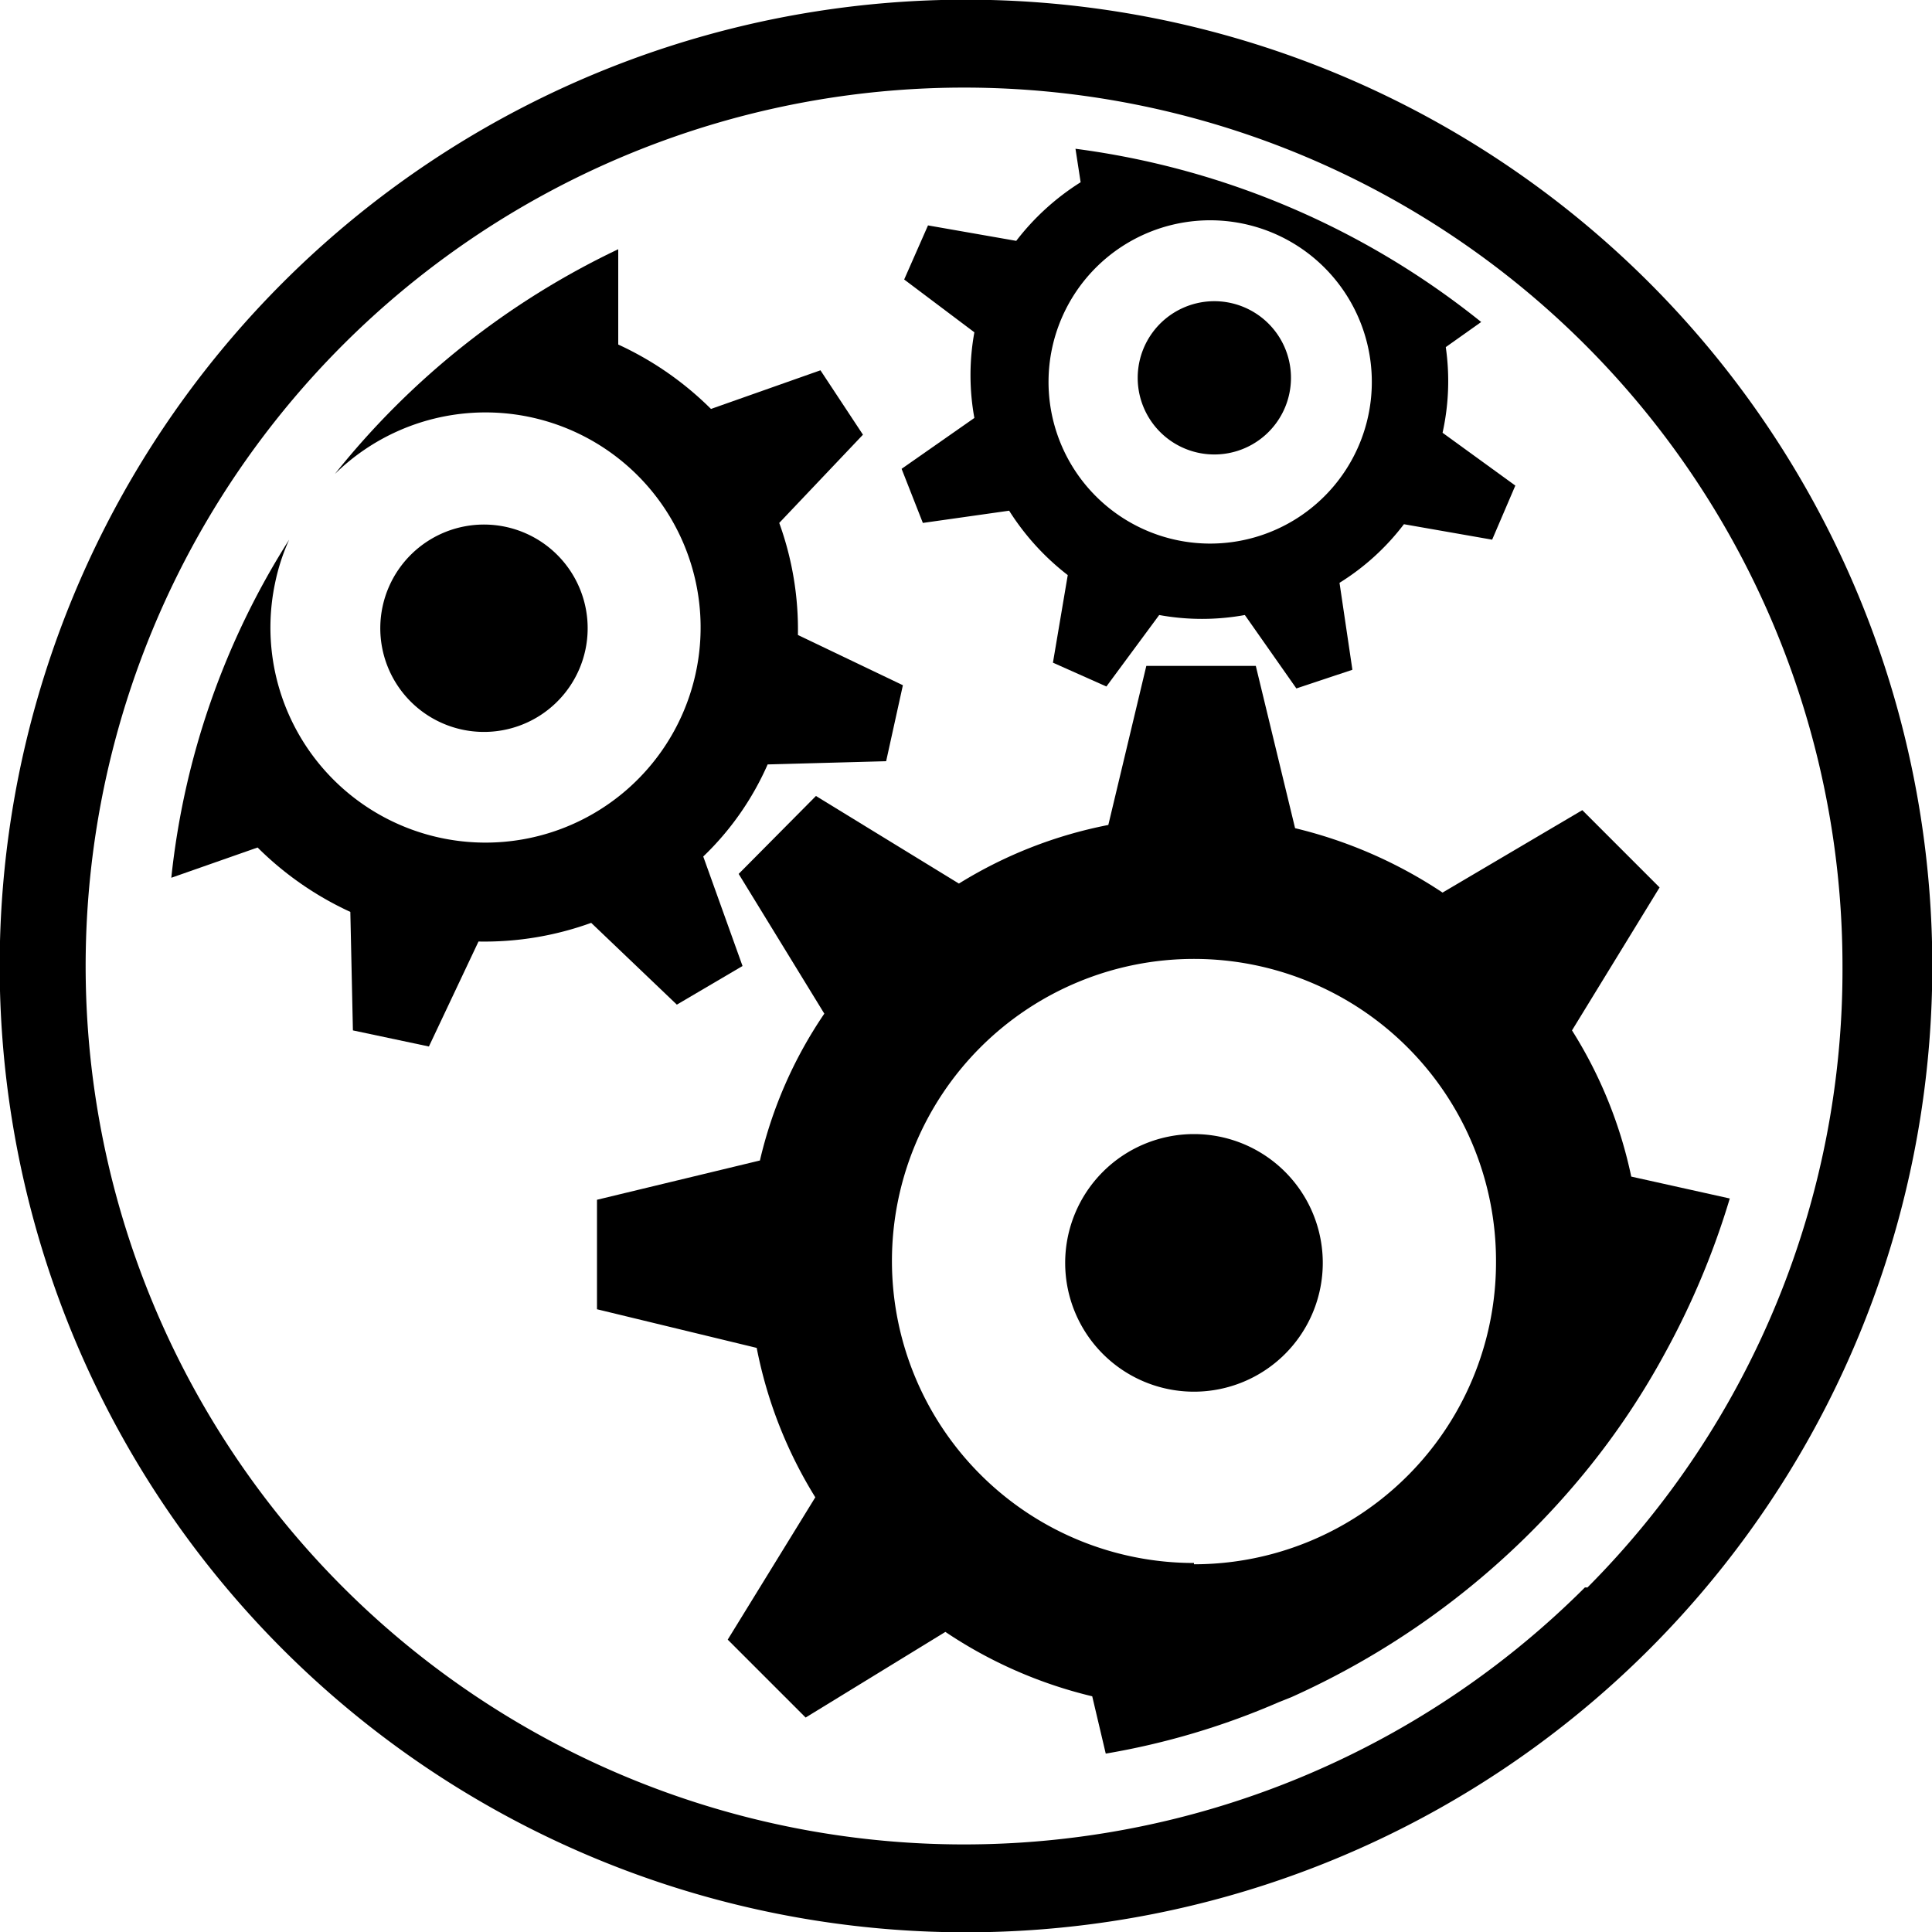
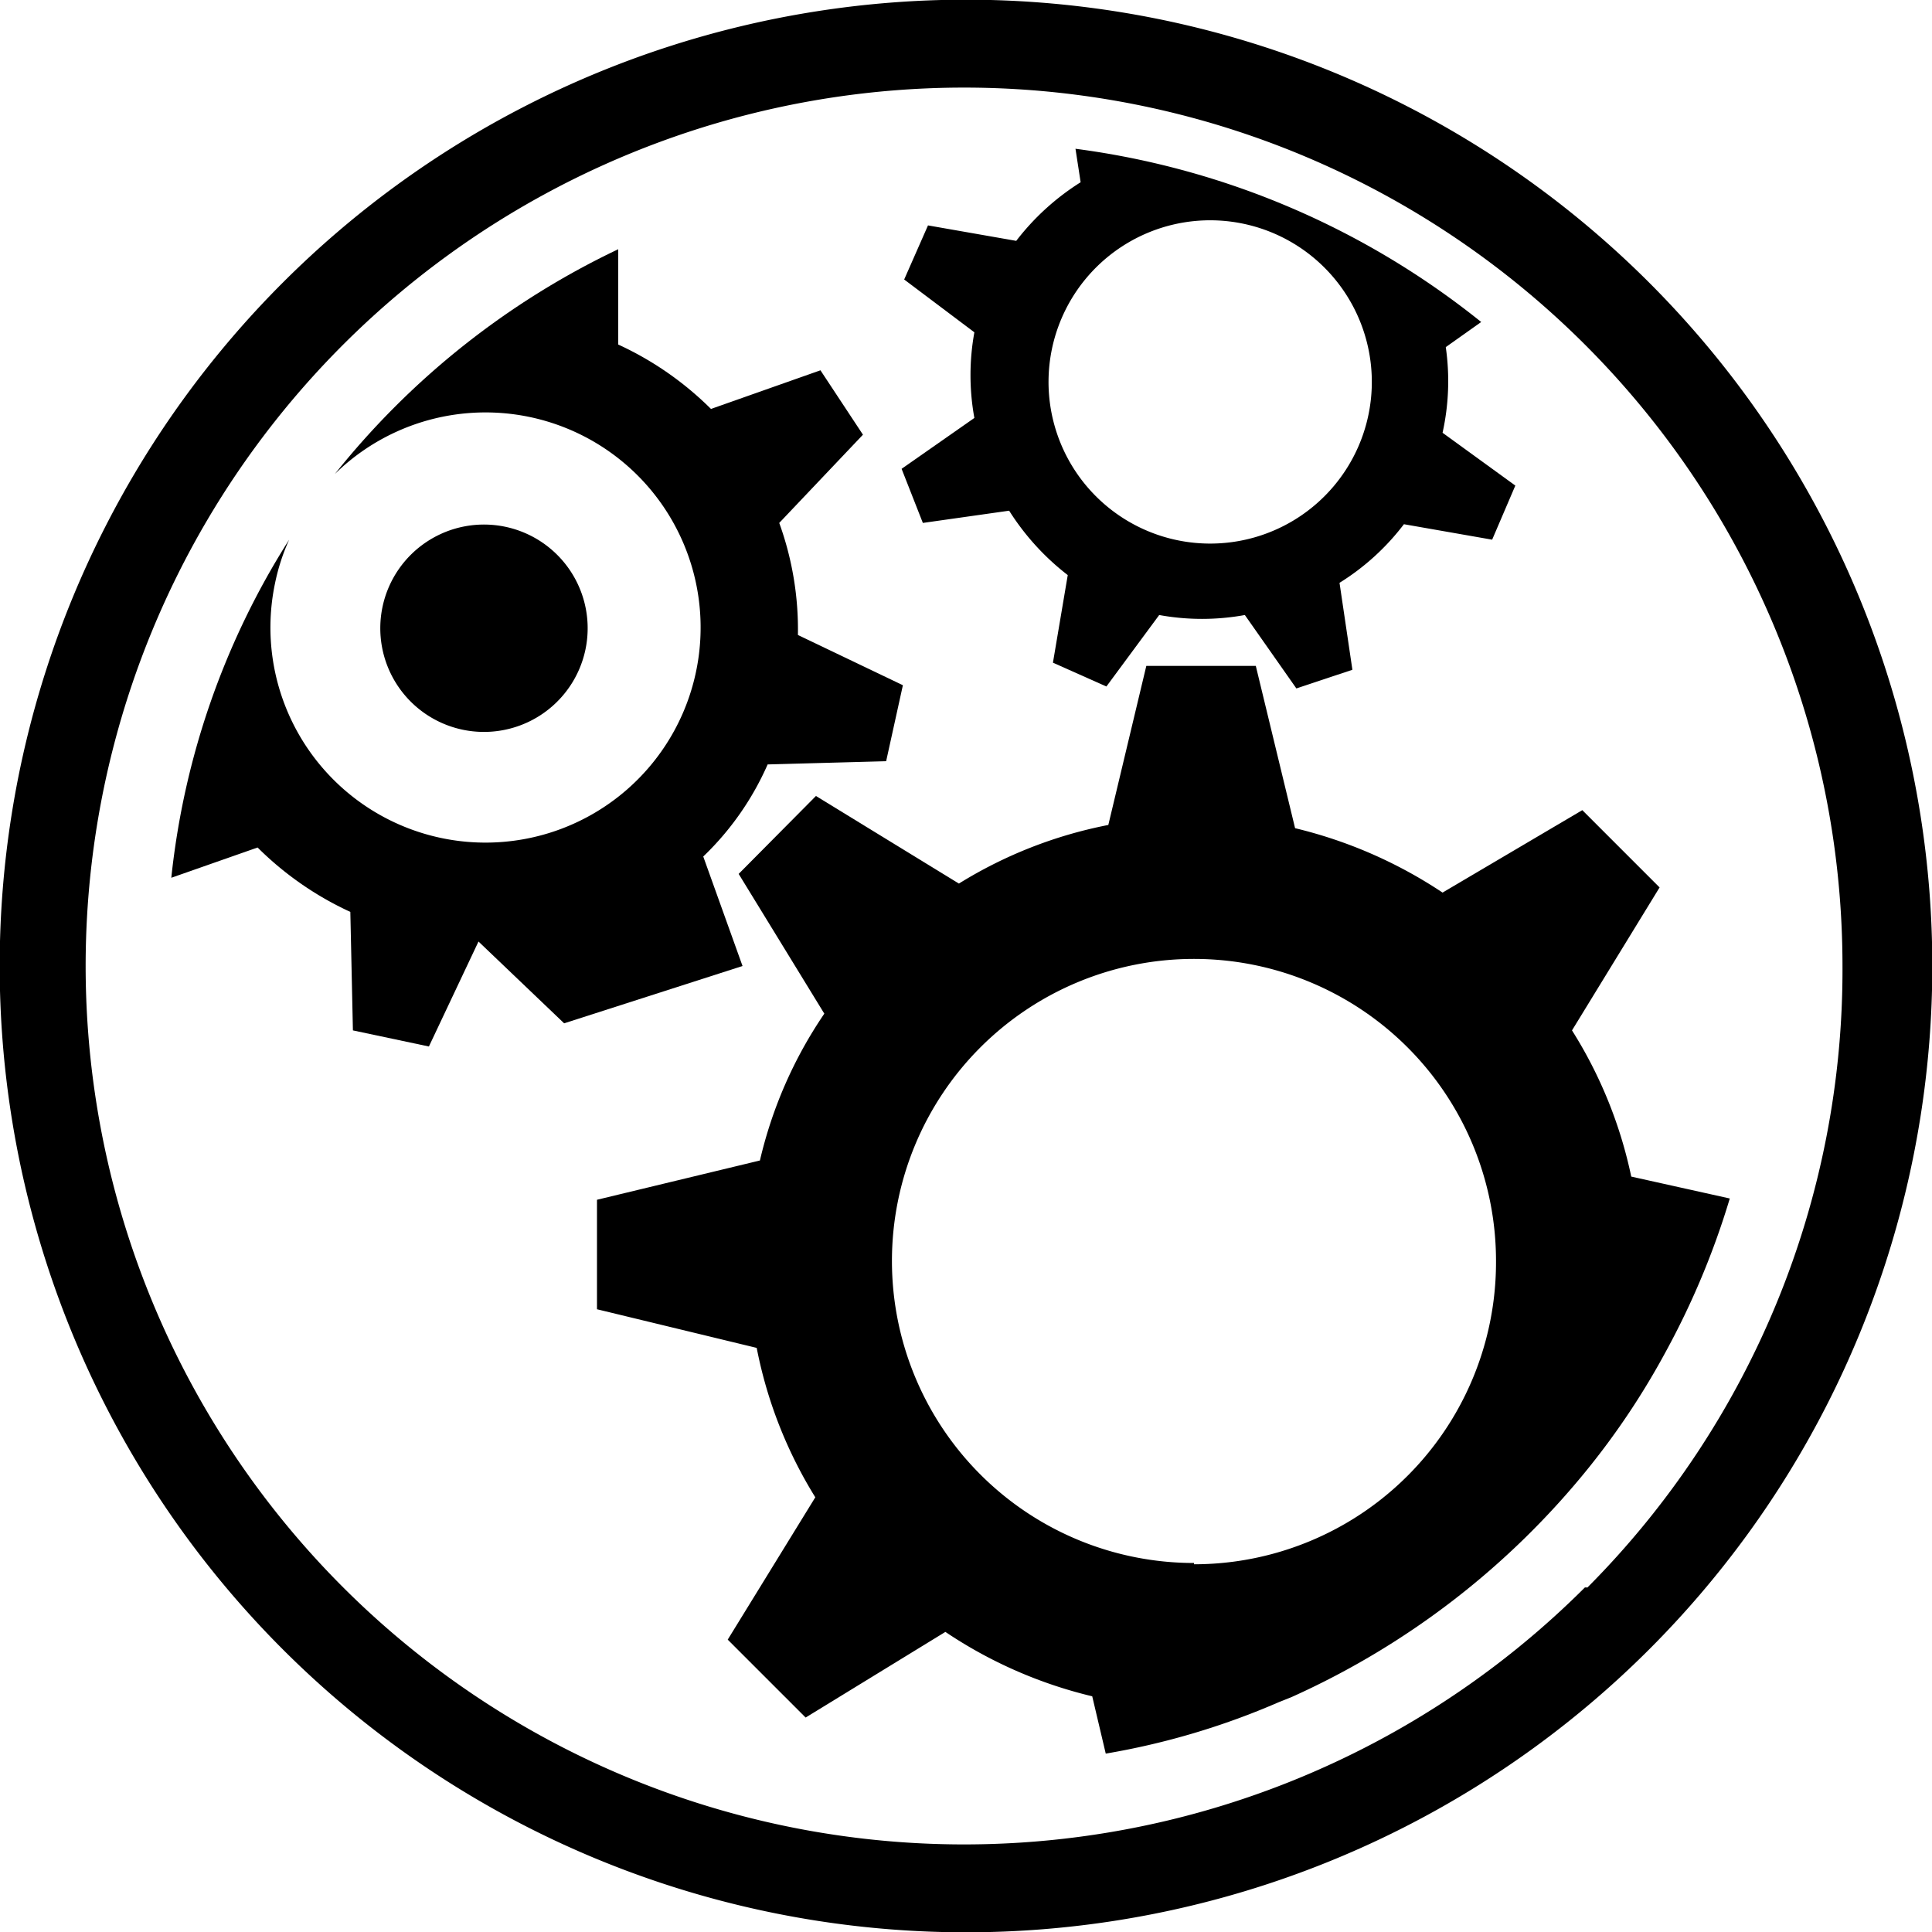
<svg xmlns="http://www.w3.org/2000/svg" viewBox="0 0 30 30">
  <title>CU</title>
  <g id="Слой_2" data-name="Слой 2">
    <g id="_01" data-name="01">
      <g>
        <path d="M25.61,4.39A15,15,0,0,0,4.39,25.61,15,15,0,0,0,25.61,4.39Zm-1,20.26a13.64,13.64,0,1,1,4-9.65A13.59,13.59,0,0,1,24.65,24.65Z" />
-         <path d="M11.53,15l-.61-1.7a4.47,4.47,0,0,0,1-1.43l1.84-.05.26-1.18-1.63-.78a4.86,4.86,0,0,0-.29-1.74L13.4,6.75l-.66-1-1.7.6a5,5,0,0,0-1.44-1l0-1.48A12.48,12.48,0,0,0,5.2,7.36a3.34,3.34,0,1,1-.93,1.7,3.18,3.18,0,0,1,.22-.68,12.16,12.16,0,0,0-1.83,5.25L4,13.16a5,5,0,0,0,1.44,1L5.48,16l1.18.25.77-1.63a4.87,4.87,0,0,0,1.75-.29l1.33,1.27Z" />
+         <path d="M11.53,15l-.61-1.7a4.47,4.47,0,0,0,1-1.43l1.84-.05.26-1.18-1.63-.78a4.86,4.86,0,0,0-.29-1.74L13.4,6.75l-.66-1-1.7.6a5,5,0,0,0-1.44-1l0-1.48A12.48,12.48,0,0,0,5.2,7.36a3.34,3.34,0,1,1-.93,1.7,3.18,3.18,0,0,1,.22-.68,12.16,12.16,0,0,0-1.83,5.25L4,13.16a5,5,0,0,0,1.44,1L5.48,16l1.18.25.77-1.63l1.33,1.27Z" />
        <path d="M9.09,10.09a1.61,1.61,0,1,0-1.91,1.24A1.61,1.61,0,0,0,9.09,10.09Z" />
        <path d="M14.33,8.12l1.34-.19a3.88,3.88,0,0,0,.91,1l-.23,1.36.83.37L18,9.55a3.71,3.71,0,0,0,1.33,0l.8,1.14L21,10.4l-.2-1.35a3.72,3.72,0,0,0,1-.91l1.37.24.36-.84L22.4,6.72a3.71,3.71,0,0,0,.05-1.33L23,5a12.68,12.68,0,0,0-6.3-2.69l.08.52a3.83,3.83,0,0,0-1,.91l-1.37-.24-.37.84,1.09.82a3.71,3.71,0,0,0,0,1.33L14,7.28ZM17.86,3.6a2.51,2.51,0,1,1-1.4,3.26A2.51,2.51,0,0,1,17.86,3.6Z" />
-         <path d="M19.22,7a1.19,1.19,0,1,0-.87-2.21A1.19,1.19,0,0,0,19.22,7Z" />
-         <path d="M18.54,17.61a2,2,0,1,0,2,2A2,2,0,0,0,18.54,17.61Z" />
        <path d="M25.33,18.27A6.92,6.92,0,0,0,24.41,16l1.36-2.22-1.2-1.2L22.4,13.86a7.13,7.13,0,0,0-2.29-1l-.61-2.52H17.8l-.59,2.47a6.9,6.9,0,0,0-2.32.91l-2.22-1.36-1.2,1.21,1.33,2.17a6.78,6.78,0,0,0-1,2.28l-2.53.61v1.7l2.48.6a6.9,6.9,0,0,0,.91,2.32L11.3,25.46l1.21,1.21,2.17-1.33a7,7,0,0,0,2.28,1l.21.89a11.61,11.61,0,0,0,2.69-.8l.2-.08a12.51,12.51,0,0,0,4.61-3.56A11.81,11.81,0,0,0,25.86,21a12.37,12.37,0,0,0,1-2.39Zm-6.79,6a4.69,4.69,0,1,1,4.69-4.69A4.69,4.69,0,0,1,18.54,24.29Z" />
      </g>
    </g>
  </g>
</svg>